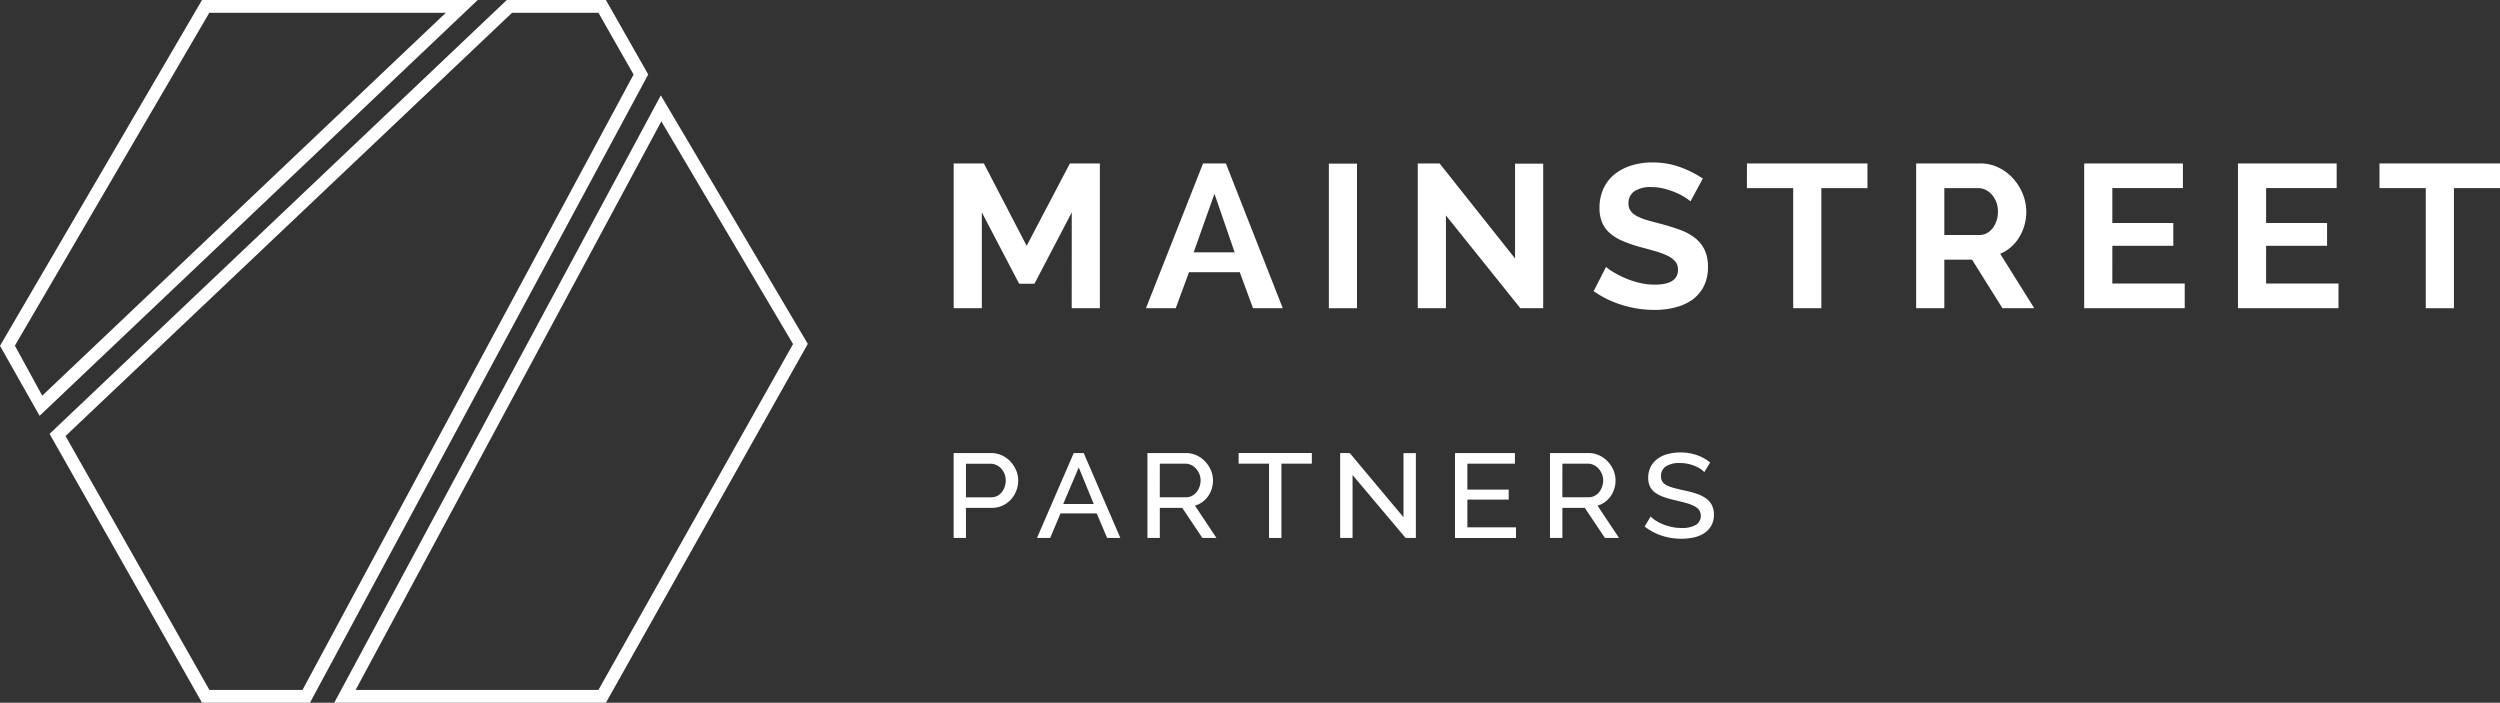
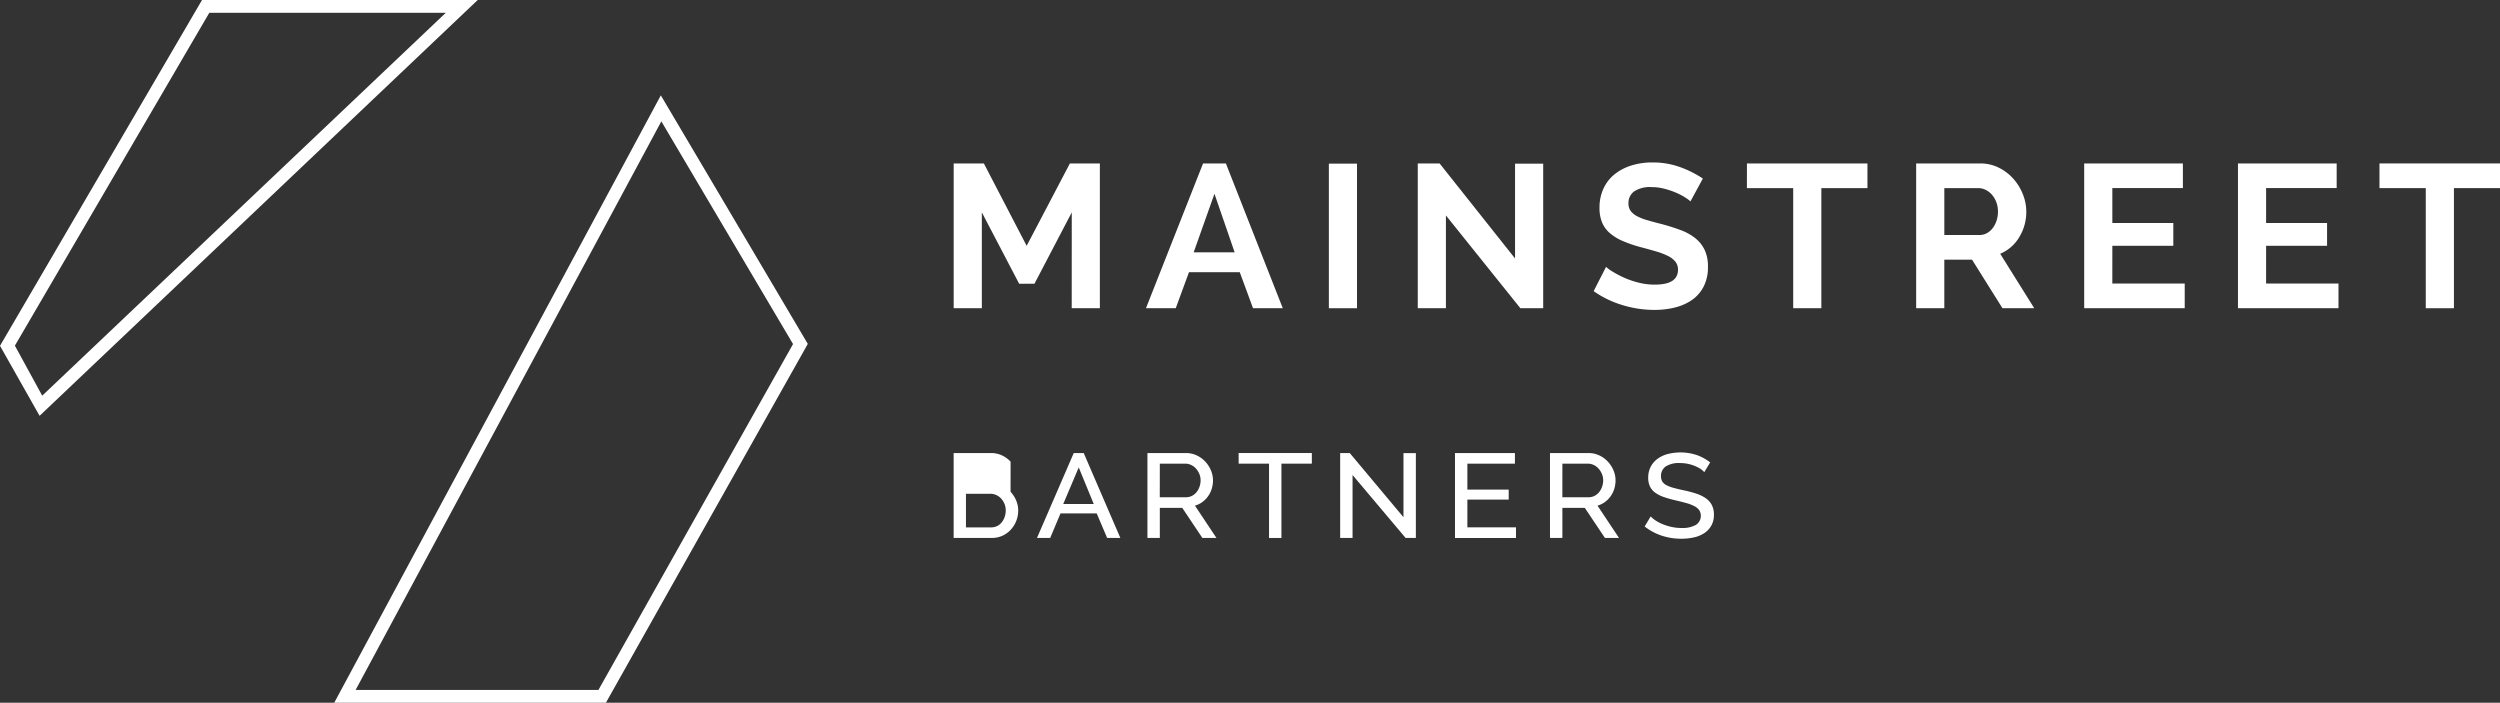
<svg xmlns="http://www.w3.org/2000/svg" id="Raggruppa_102" data-name="Raggruppa 102" width="222" height="62.401" viewBox="0 0 222 62.401">
  <rect x="0" y="0" width="222" height="62.401" fill="#333333" stroke="none" />
  <defs>
    <clipPath id="clip-path">
      <rect id="Rettangolo_37" data-name="Rettangolo 37" width="222" height="62.402" fill="none" />
    </clipPath>
  </defs>
  <path id="Tracciato_104" data-name="Tracciato 104" d="M311.391,64.427h2.5V51.569h-2.662l-3.839,7.316-3.8-7.316h-2.68V64.427h2.5V55.915l3.314,6.338h1.358l3.314-6.338Z" transform="translate(-216.223 -37.056)" fill="#fff" />
  <path id="Tracciato_105" data-name="Tracciato 105" d="M373.735,64.426l-5.052-12.857h-2.028l-5.07,12.857h2.644l1.177-3.2h4.509l1.177,3.2Zm-7.914-4.962,1.847-5.2,1.793,5.2Z" transform="translate(-259.824 -37.056)" fill="#fff" />
  <rect id="Rettangolo_36" data-name="Rettangolo 36" width="2.499" height="12.839" transform="translate(118.003 14.531)" fill="#fff" />
  <path id="Tracciato_106" data-name="Tracciato 106" d="M455.993,60.009l-6.7-8.439h-1.938V64.427h2.5V56.188l6.61,8.239h2.028V51.588h-2.5Z" transform="translate(-321.457 -37.057)" fill="#fff" />
  <g id="Raggruppa_101" data-name="Raggruppa 101">
    <g id="Raggruppa_100" data-name="Raggruppa 100" clip-path="url(#clip-path)">
      <path id="Tracciato_107" data-name="Tracciato 107" d="M510.028,64.132a4.454,4.454,0,0,0,1.521-.661,3.3,3.3,0,0,0,1.041-1.186,3.72,3.72,0,0,0,.389-1.765,3.451,3.451,0,0,0-.29-1.494,2.991,2.991,0,0,0-.824-1.041,4.64,4.64,0,0,0-1.3-.724q-.77-.29-1.711-.543-.724-.181-1.277-.344a4.637,4.637,0,0,1-.914-.362,1.644,1.644,0,0,1-.552-.462,1.1,1.1,0,0,1-.19-.661,1.258,1.258,0,0,1,.507-1.069,2.56,2.56,0,0,1,1.539-.38,4.537,4.537,0,0,1,1.141.145,7.037,7.037,0,0,1,1.041.353,5.63,5.63,0,0,1,.815.426,3.118,3.118,0,0,1,.462.344l1.1-2.028a9.338,9.338,0,0,0-1.992-1.005,7.111,7.111,0,0,0-2.5-.425,6.173,6.173,0,0,0-1.829.263,4.557,4.557,0,0,0-1.494.769,3.515,3.515,0,0,0-1,1.268,4,4,0,0,0-.362,1.738,3.327,3.327,0,0,0,.227,1.286,2.542,2.542,0,0,0,.679.941,4.348,4.348,0,0,0,1.132.7,11.638,11.638,0,0,0,1.6.552q.761.2,1.376.38a6.438,6.438,0,0,1,1.05.4,2,2,0,0,1,.67.507,1.112,1.112,0,0,1,.235.724q0,1.322-2.064,1.322a5.8,5.8,0,0,1-1.449-.181,7.794,7.794,0,0,1-1.286-.444,8.934,8.934,0,0,1-1-.525,3.483,3.483,0,0,1-.589-.426l-1.1,2.155a8.822,8.822,0,0,0,2.535,1.231,9.672,9.672,0,0,0,2.861.435,7.768,7.768,0,0,0,1.811-.208" transform="translate(-361.313 -36.825)" fill="#fff" />
      <path id="Tracciato_108" data-name="Tracciato 108" d="M551.208,53.761h4.111V64.427h2.5V53.761h4.093V51.569h-10.7Z" transform="translate(-396.083 -37.056)" fill="#fff" />
      <path id="Tracciato_109" data-name="Tracciato 109" d="M613.768,58.116a4.276,4.276,0,0,0,.625-2.273,4.144,4.144,0,0,0-.308-1.548,4.617,4.617,0,0,0-.851-1.376,4.248,4.248,0,0,0-1.295-.978,3.65,3.65,0,0,0-1.638-.371h-5.687V64.427h2.5v-4.31h2.463l2.7,4.31H615.1l-3.024-4.835a3.585,3.585,0,0,0,1.693-1.476m-2.019-1.458a2.208,2.208,0,0,1-.344.661,1.639,1.639,0,0,1-.516.444,1.32,1.32,0,0,1-.642.163h-3.133V53.761h3.024a1.464,1.464,0,0,1,.643.154,1.766,1.766,0,0,1,.561.435,2.18,2.18,0,0,1,.39.661,2.329,2.329,0,0,1,.145.833,2.569,2.569,0,0,1-.127.815" transform="translate(-434.459 -37.057)" fill="#fff" />
      <path id="Tracciato_110" data-name="Tracciato 110" d="M660.135,58.885h5.414V56.857h-5.414v-3.1H666.4V51.569h-8.765V64.427h8.927V62.235h-6.429Z" transform="translate(-472.559 -37.056)" fill="#fff" />
      <path id="Tracciato_111" data-name="Tracciato 111" d="M708.651,58.885h5.414V56.857h-5.414v-3.1h6.266V51.569h-8.765V64.427h8.927V62.235h-6.429Z" transform="translate(-507.421 -37.056)" fill="#fff" />
      <path id="Tracciato_112" data-name="Tracciato 112" d="M750.807,51.57v2.191h4.111V64.427h2.5V53.761h4.093V51.57Z" transform="translate(-539.509 -37.057)" fill="#fff" />
-       <path id="Tracciato_113" data-name="Tracciato 113" d="M305.963,143.714a2.435,2.435,0,0,0-.766-.556,2.275,2.275,0,0,0-.975-.209h-3.315v7.539H302v-2.67h2.285a2.253,2.253,0,0,0,.964-.2,2.326,2.326,0,0,0,.744-.547,2.475,2.475,0,0,0,.479-.78,2.516,2.516,0,0,0,.169-.909,2.3,2.3,0,0,0-.18-.884,2.668,2.668,0,0,0-.5-.78m-.427,1.664a1.746,1.746,0,0,1-.1.58,1.563,1.563,0,0,1-.267.482,1.177,1.177,0,0,1-.94.436H302v-2.984h2.163a1.279,1.279,0,0,1,.524.111,1.317,1.317,0,0,1,.435.312,1.58,1.58,0,0,1,.3.476,1.544,1.544,0,0,1,.112.587" transform="translate(-216.223 -102.719)" fill="#fff" />
+       <path id="Tracciato_113" data-name="Tracciato 113" d="M305.963,143.714a2.435,2.435,0,0,0-.766-.556,2.275,2.275,0,0,0-.975-.209h-3.315v7.539H302h2.285a2.253,2.253,0,0,0,.964-.2,2.326,2.326,0,0,0,.744-.547,2.475,2.475,0,0,0,.479-.78,2.516,2.516,0,0,0,.169-.909,2.3,2.3,0,0,0-.18-.884,2.668,2.668,0,0,0-.5-.78m-.427,1.664a1.746,1.746,0,0,1-.1.58,1.563,1.563,0,0,1-.267.482,1.177,1.177,0,0,1-.94.436H302v-2.984h2.163a1.279,1.279,0,0,1,.524.111,1.317,1.317,0,0,1,.435.312,1.58,1.58,0,0,1,.3.476,1.544,1.544,0,0,1,.112.587" transform="translate(-216.223 -102.719)" fill="#fff" />
      <path id="Tracciato_114" data-name="Tracciato 114" d="M330.47,142.949l-3.263,7.539h1.173l.915-2.178h3.214l.926,2.178h1.173l-3.253-7.539Zm1.776,4.524h-2.708l1.375-3.246Z" transform="translate(-235.122 -102.719)" fill="#fff" />
      <path id="Tracciato_115" data-name="Tracciato 115" d="M366.883,147.327a2.2,2.2,0,0,0,.531-.515,2.318,2.318,0,0,0,.338-.669,2.5,2.5,0,0,0,.118-.765,2.307,2.307,0,0,0-.18-.884,2.674,2.674,0,0,0-.5-.78,2.45,2.45,0,0,0-.766-.556,2.281,2.281,0,0,0-.976-.209h-3.4v7.539h1.1v-2.67h1.992l1.77,2.647.015.023h1.25l-1.909-2.869a2.1,2.1,0,0,0,.623-.292m-3.741-3.436h2.252a1.236,1.236,0,0,1,.523.115,1.347,1.347,0,0,1,.435.323,1.68,1.68,0,0,1,.3.478,1.47,1.47,0,0,1,.112.571,1.736,1.736,0,0,1-.1.569,1.581,1.581,0,0,1-.267.482,1.272,1.272,0,0,1-.407.326,1.174,1.174,0,0,1-.534.12h-2.318Z" transform="translate(-260.156 -102.719)" fill="#fff" />
      <path id="Tracciato_116" data-name="Tracciato 116" d="M390.833,143.891h2.7v6.6h1.1v-6.6h2.7v-.943h-6.5Z" transform="translate(-280.842 -102.719)" fill="#fff" />
      <path id="Tracciato_117" data-name="Tracciato 117" d="M428.492,148.648l-4.757-5.681-.016-.018h-.849v7.539h1.1V144.9l4.692,5.566.016.019h.914v-7.529h-1.1Z" transform="translate(-303.863 -102.719)" fill="#fff" />
      <path id="Tracciato_118" data-name="Tracciato 118" d="M460.2,147.085h3.67v-.89H460.2v-2.3h4.222v-.943H459.1v7.539h5.417v-.943H460.2Z" transform="translate(-329.897 -102.719)" fill="#fff" />
      <path id="Tracciato_119" data-name="Tracciato 119" d="M493.9,147.327a2.2,2.2,0,0,0,.531-.515,2.318,2.318,0,0,0,.338-.669,2.505,2.505,0,0,0,.118-.765,2.291,2.291,0,0,0-.18-.884,2.664,2.664,0,0,0-.5-.78,2.449,2.449,0,0,0-.766-.556,2.276,2.276,0,0,0-.976-.209h-3.4v7.539h1.1v-2.67h1.992l1.771,2.647.015.023h1.251l-1.91-2.868a2.107,2.107,0,0,0,.623-.293m-3.741-3.436h2.252a1.234,1.234,0,0,1,.523.115,1.355,1.355,0,0,1,.436.323,1.682,1.682,0,0,1,.3.478,1.47,1.47,0,0,1,.112.571,1.734,1.734,0,0,1-.1.569,1.592,1.592,0,0,1-.267.482,1.271,1.271,0,0,1-.407.326,1.174,1.174,0,0,1-.534.12h-2.318Z" transform="translate(-351.426 -102.719)" fill="#fff" />
      <path id="Tracciato_120" data-name="Tracciato 120" d="M524.381,146.824a3.356,3.356,0,0,0-.851-.41,9.871,9.871,0,0,0-1.1-.289c-.35-.076-.657-.15-.913-.22a2.923,2.923,0,0,1-.633-.241.928.928,0,0,1-.36-.322.9.9,0,0,1-.114-.475,1.013,1.013,0,0,1,.4-.848,2.175,2.175,0,0,1,1.307-.314,3.334,3.334,0,0,1,.667.066,3.625,3.625,0,0,1,.592.176,3.231,3.231,0,0,1,.488.242,1.578,1.578,0,0,1,.341.273l.047.052.524-.865-.037-.028a4.133,4.133,0,0,0-1.15-.626,4.6,4.6,0,0,0-2.589-.09,2.653,2.653,0,0,0-.911.432,2.065,2.065,0,0,0-.6.709,2.1,2.1,0,0,0-.215.967,1.746,1.746,0,0,0,.16.777,1.494,1.494,0,0,0,.473.553,2.969,2.969,0,0,0,.769.384,10.121,10.121,0,0,0,1.053.295c.362.084.686.167.962.246a3.412,3.412,0,0,1,.7.273,1.2,1.2,0,0,1,.418.355.956.956,0,0,1-.3,1.3,2.463,2.463,0,0,1-1.273.275,4.094,4.094,0,0,1-.854-.087,4.923,4.923,0,0,1-.764-.228,3.8,3.8,0,0,1-.63-.315,2.57,2.57,0,0,1-.448-.349l-.048-.048-.533.894.037.028a4.952,4.952,0,0,0,1.487.789,5.533,5.533,0,0,0,1.73.269,5.039,5.039,0,0,0,1.136-.121,2.733,2.733,0,0,0,.916-.384,1.95,1.95,0,0,0,.617-.667,1.92,1.92,0,0,0,.227-.952,1.856,1.856,0,0,0-.188-.873,1.692,1.692,0,0,0-.546-.605" transform="translate(-372.913 -102.585)" fill="#fff" />
      <path id="Tracciato_121" data-name="Tracciato 121" d="M3.516,36.925,0,30.708,17.94,0H42.422ZM1.322,30.694l2.427,4.442,35.837-34h-21Z" fill="#fff" />
      <path id="Tracciato_122" data-name="Tracciato 122" d="M129.589,84.024H105.465l29-53.933,13.052,22.07Zm-22.226-1.135h21.562l17.281-30.714L134.511,32.4Z" transform="translate(-75.784 -21.623)" fill="#fff" />
-       <path id="Tracciato_123" data-name="Tracciato 123" d="M38.765,62.4h-9.59L15.64,38.527,56.242,0h8.8L68.8,6.613Zm-8.933-1.135H38.1L67.5,6.619,64.38,1.135H56.708L17.058,38.719Z" transform="translate(-11.238)" fill="#fff" />
    </g>
  </g>
</svg>